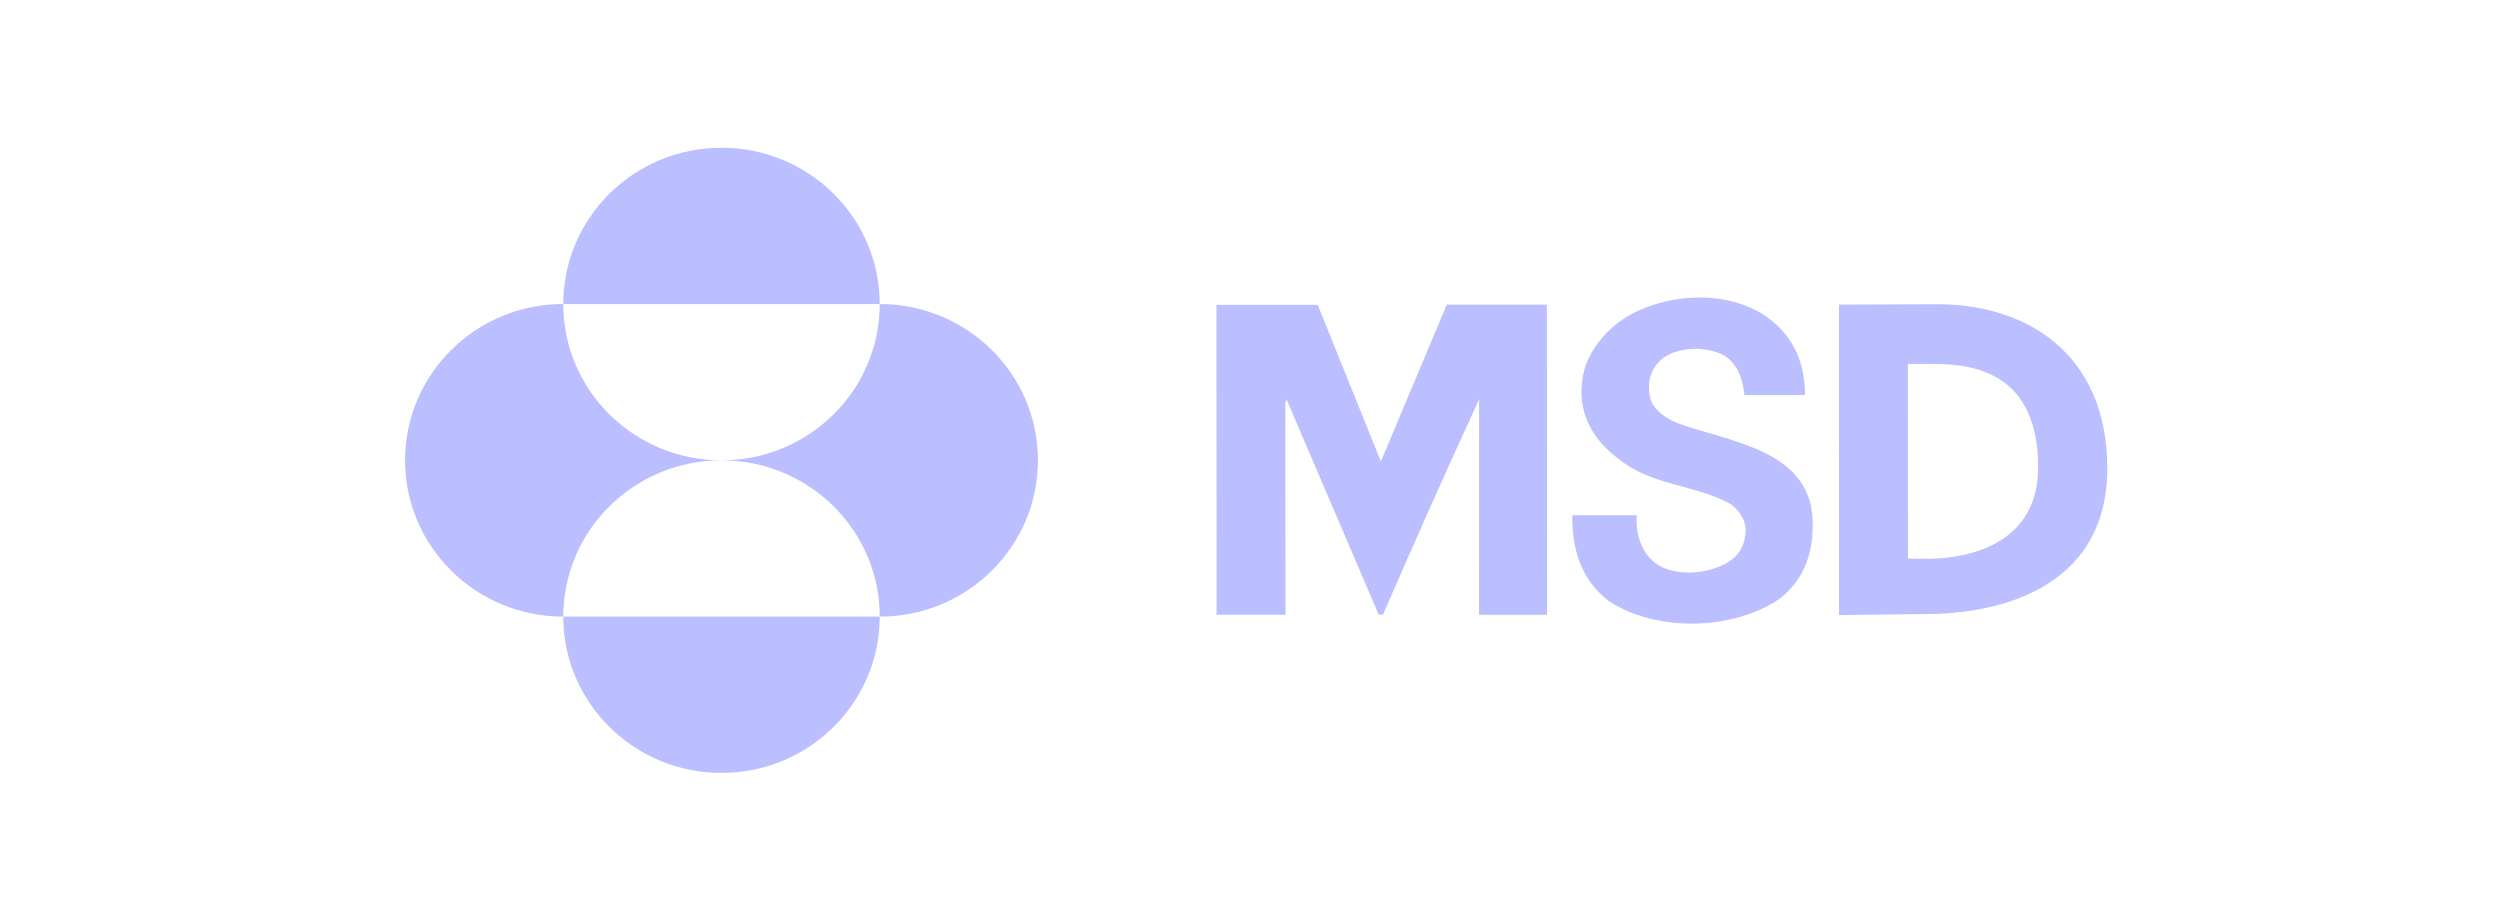
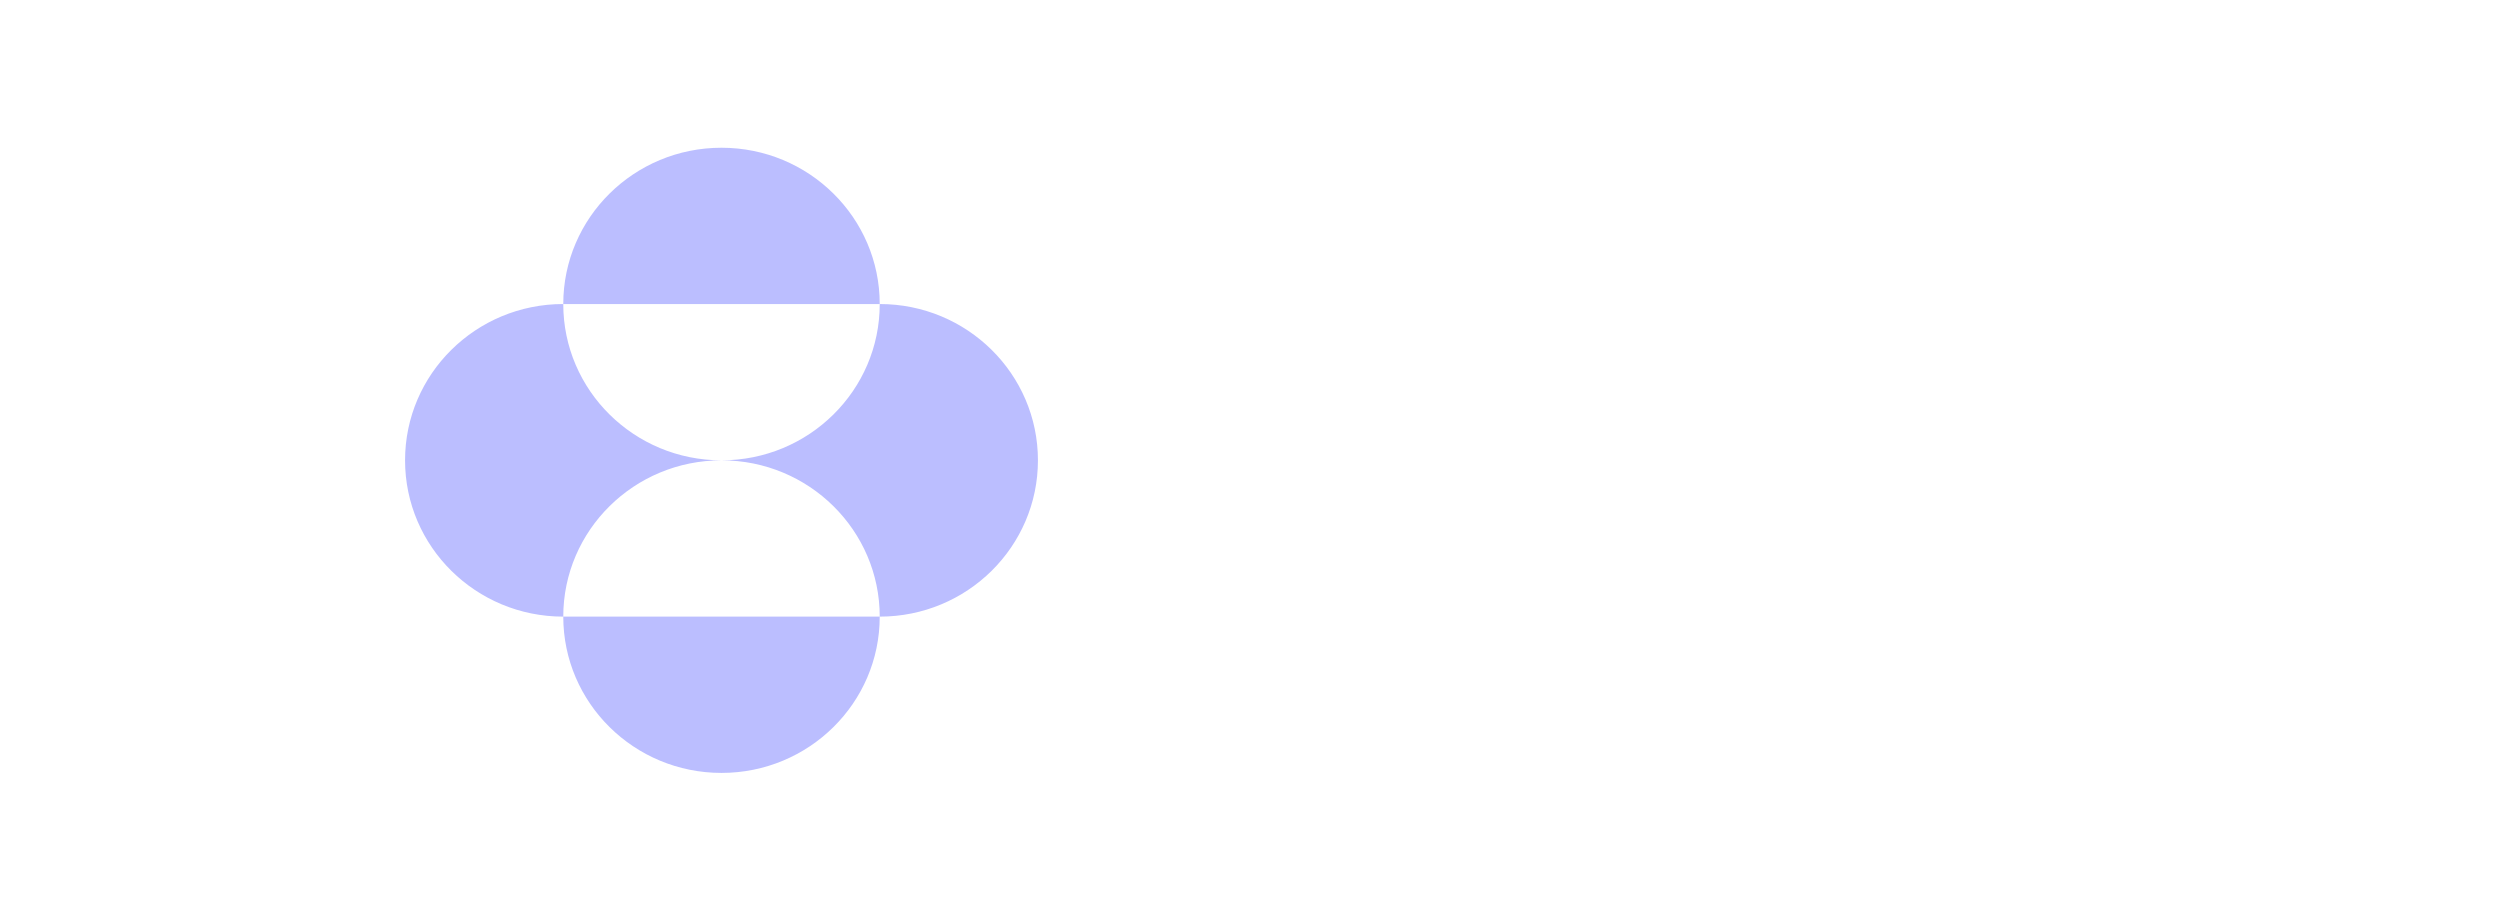
<svg xmlns="http://www.w3.org/2000/svg" width="457" height="168" viewBox="0 0 457 168" fill="none">
  <path d="M102.966 112.718H160.813C160.813 128.497 147.863 141.289 131.89 141.289C115.916 141.289 102.966 128.497 102.966 112.718V112.718ZM102.966 55.578C102.966 39.799 115.916 27.007 131.89 27.007C147.863 27.007 160.813 39.799 160.813 55.578H102.966V55.578ZM160.814 55.578C176.788 55.578 189.734 68.37 189.734 84.148C189.734 99.927 176.788 112.719 160.814 112.719C160.814 96.941 147.864 84.148 131.891 84.148C147.864 84.148 160.814 71.356 160.814 55.578V55.578ZM74.045 84.148C74.045 68.37 86.992 55.577 102.965 55.577C102.965 71.356 115.915 84.148 131.888 84.148C115.915 84.148 102.965 96.941 102.965 112.719C86.992 112.719 74.045 99.926 74.045 84.148" fill="#BBBEFF" />
-   <path fill-rule="evenodd" clip-rule="evenodd" d="M325.294 109.471C316.694 115.286 302.734 115.58 294.06 109.845C289.001 105.968 287.341 100.295 287.418 94.182L299.188 94.191C298.96 97.995 300.249 101.944 303.941 103.733C307.637 105.374 313.072 104.777 316.466 102.391C318.277 101.053 319.032 99.111 319.109 97.028C319.109 95.013 317.975 93.3 316.315 92.107C309.902 88.601 301.979 88.754 296.092 84.055C291.339 80.626 288.398 75.637 289.23 69.672C289.756 64.007 294.66 58.792 299.866 56.632C307.564 53.198 318.506 53.351 324.919 59.537C328.542 62.967 329.896 67.287 329.97 72.207H318.881C318.579 69.225 317.523 66.021 314.577 64.679C311.411 63.337 307.034 63.41 304.17 65.349C301.677 67.138 301 70.047 301.677 72.8C302.285 75.113 304.847 76.677 306.883 77.426C316.09 80.775 330.651 82.194 331.332 94.791C331.634 100.679 329.97 105.821 325.294 109.472V109.471ZM270.369 112.382V111.835L270.378 73.018C264.418 85.913 258.481 99.287 252.822 112.332H252.017L235.185 73.018L234.96 73.538L234.988 112.37H222.39L222.371 55.725H240.876L252.425 84.35L264.47 55.687C270.101 55.687 277.443 55.706 282.769 55.687L282.791 112.382H270.371H270.369ZM336.166 55.687L354.481 55.611C370.528 55.741 385.092 64.63 385.212 85.424C385.34 106.876 366.487 112.37 351.385 112.252L336.17 112.427L336.167 55.687H336.166ZM348.772 102.109L352.682 102.147C357.094 102.086 372.548 100.981 372.572 85.42C372.607 66.125 357.771 66.595 352.689 66.511H348.761L348.773 102.109" fill="#BBBEFF" />
</svg>